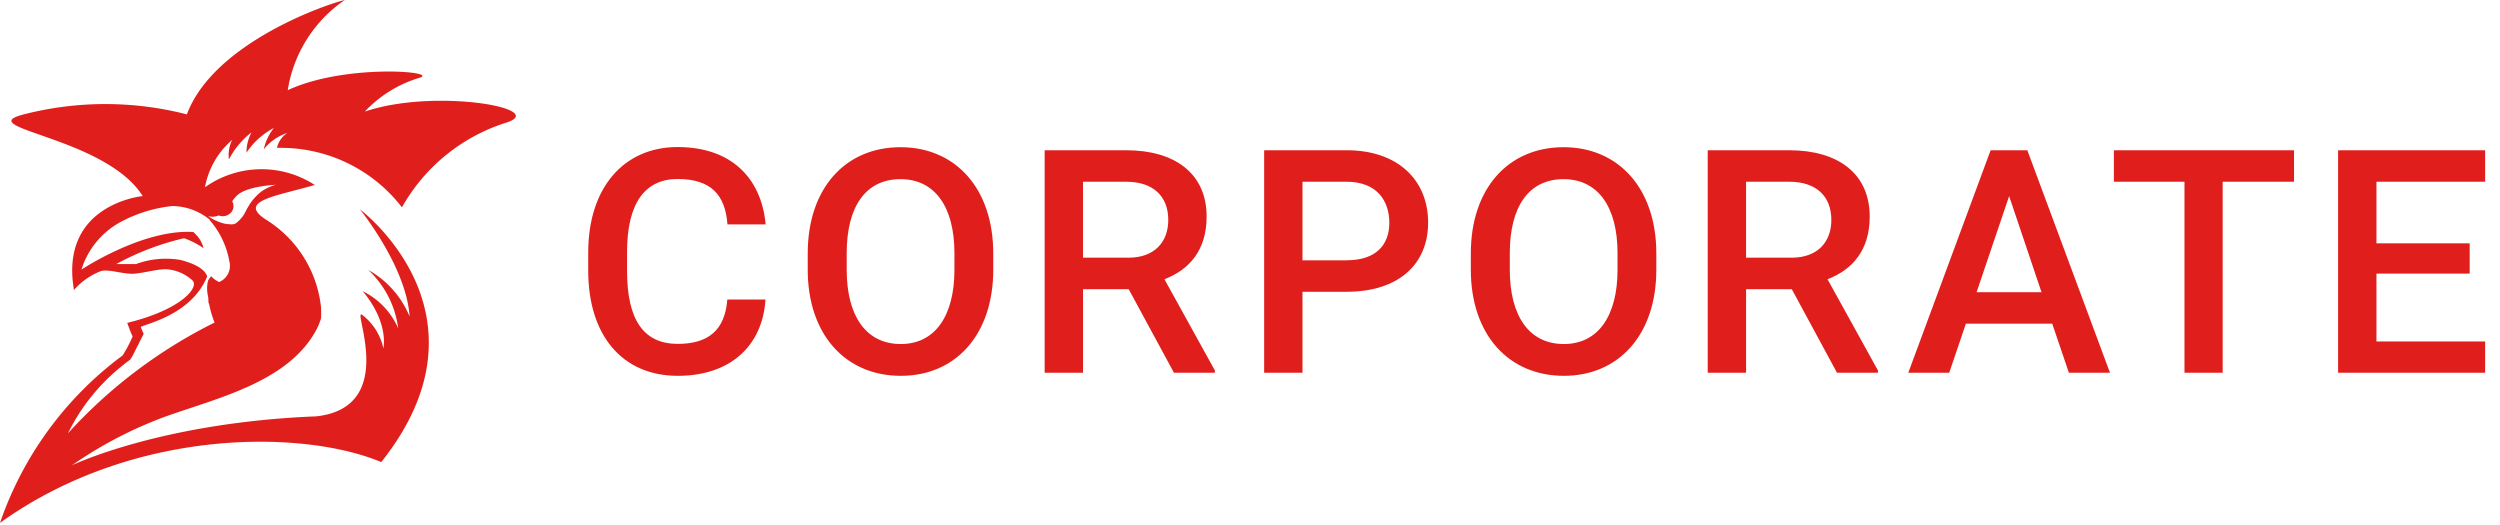
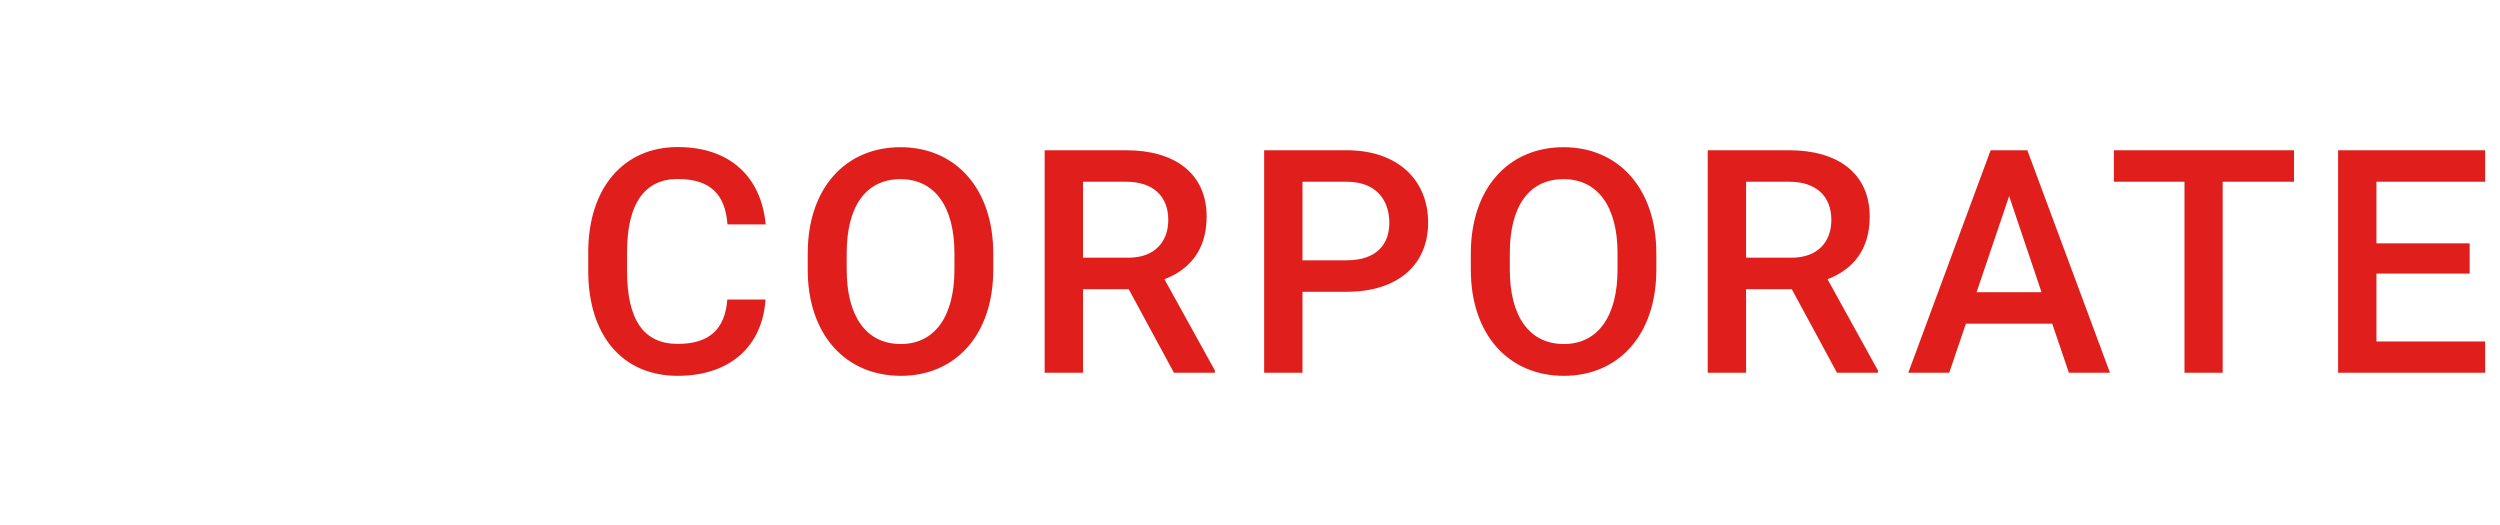
<svg xmlns="http://www.w3.org/2000/svg" width="100%" height="100%" viewBox="0 0 100 21" version="1.1" xml:space="preserve" fill-rule="evenodd" clip-rule="evenodd" stroke-linejoin="round" stroke-miterlimit="2">
  <path d="M30.62 11.982h-1.528c-.092 1.223-.759 1.773-1.981 1.773-1.363 0-2.029-.954-2.029-2.922v-.751c0-1.968.727-2.922 2.023-2.922 1.32 0 1.907.624 1.993 1.815h1.528c-.171-1.857-1.382-3.093-3.521-3.093-2.164 0-3.576 1.638-3.576 4.212v.739c0 2.568 1.351 4.2 3.582 4.2 2.072 0 3.386-1.168 3.509-3.051zm35.633-1.191v-.654c0-2.604-1.516-4.249-3.711-4.249-2.206 0-3.709 1.645-3.709 4.249v.653c0 2.598 1.515 4.243 3.722 4.243 2.194 0 3.698-1.645 3.698-4.242zm-26.523 0v-.654c0-2.604-1.516-4.249-3.71-4.249-2.207 0-3.711 1.645-3.711 4.249v.653c0 2.598 1.516 4.243 3.723 4.243 2.194 0 3.698-1.645 3.698-4.242zm59.675-3.522V6.01h-5.881v8.9h5.881v-1.252h-4.347v-2.714h3.729V9.733h-3.729V7.269h4.347zM53.867 6.01h-3.301v8.9H52.1v-3.239h1.767c2.06 0 3.258-1.088 3.258-2.769 0-1.687-1.198-2.892-3.258-2.892zm19.234 5.16c1.003-.386 1.687-1.168 1.687-2.507 0-1.723-1.271-2.653-3.215-2.653h-3.264v8.9h1.534v-3.343h1.828l1.809 3.343h1.638v-.091l-2.017-3.649zm-26.523 0c1.002-.386 1.687-1.168 1.687-2.507 0-1.723-1.271-2.653-3.215-2.653h-3.264v8.9h1.534v-3.343h1.828l1.81 3.343h1.637v-.091l-2.017-3.649zm45.183-5.16h-7.206v1.26h2.824v7.64h1.528V7.27h2.854V6.01zm-9.005 8.9h1.643l-3.306-8.9h-1.468l-3.294 8.9h1.638l.666-1.962h3.454l.667 1.962zm-44.579-4.786v.667c0 1.846-.776 2.97-2.145 2.97-1.394 0-2.164-1.124-2.164-2.97v-.667c0-1.858.758-2.958 2.152-2.958 1.369 0 2.157 1.1 2.157 2.958zm26.524 0v.667c0 1.846-.777 2.97-2.146 2.97-1.394 0-2.163-1.124-2.163-2.97v-.667c0-1.858.757-2.958 2.15-2.958 1.37 0 2.159 1.1 2.159 2.958zm14.362 1.565 1.302-3.845 1.296 3.845h-2.598zm-25.196-1.277H52.1V7.27h1.767c1.204 0 1.706.758 1.706 1.644 0 .85-.502 1.497-1.706 1.497v.001zM43.32 7.27h1.73c1.07 0 1.681.574 1.681 1.528 0 .862-.532 1.51-1.595 1.51H43.32V7.27zm26.523 0h1.73c1.07 0 1.681.574 1.681 1.528 0 .862-.532 1.51-1.595 1.51h-1.816V7.27z" fill="#e01f1d" fill-rule="nonzero" />
-   <path d="M11.079 5.915h-.001.001c.078-.004.157-.004.235 0a6.11 6.11 0 0 1 4.764 2.379 7.301 7.301 0 0 1 4.164-3.386c1.767-.558-2.835-1.398-5.65-.444a4.947 4.947 0 0 1 2.189-1.353c.836-.25-2.971-.575-5.272.497A5.39 5.39 0 0 1 13.79 0c-.756.176-5.253 1.725-6.315 4.575a13.1 13.1 0 0 0-6.523 0c-2.14.55 3.258.889 4.757 3.268 0 0-3.344.314-2.75 3.758.288-.332.652-.59 1.062-.751.313-.105.925.13 1.342.098.417-.033.945-.19 1.304-.177.383.028.746.185 1.03.445.283.26-.411 1.163-2.607 1.699 0 0 .117.34.215.543a5.583 5.583 0 0 1-.398.758A13.98 13.98 0 0 0 0 20.915c5.35-3.837 12.154-3.732 15.25-2.431 4.732-5.948-.854-10.111-.854-10.111s1.858 2.287 1.988 4.287a3.777 3.777 0 0 0-1.655-1.863 3.854 3.854 0 0 1 1.198 2.334 2.985 2.985 0 0 0-1.42-1.484c1.069 1.275.828 2.288.828 2.288a2.291 2.291 0 0 0-.847-1.34c-.433-.332 1.485 3.693-1.838 4.059-6.237.248-9.776 1.96-9.776 1.96a16.557 16.557 0 0 1 3.767-1.96c2.118-.752 4.927-1.393 6.028-3.491.068-.134.124-.274.17-.418a4.094 4.094 0 0 0 0-.47 4.705 4.705 0 0 0-2.17-3.471c-1.215-.764.345-.948 1.922-1.405a3.909 3.909 0 0 0-4.392.091 3.266 3.266 0 0 1 1.088-1.895 1.388 1.388 0 0 0-.131.784c.219-.423.529-.794.906-1.085a1.673 1.673 0 0 0-.202.811 3.002 3.002 0 0 1 1.095-.987 2.07 2.07 0 0 0-.404.856 1.96 1.96 0 0 1 .939-.654.964.964 0 0 0-.411.595zM8.381 8.797c.412.47.687 1.045.795 1.661a.703.703 0 0 1-.411.823.918.918 0 0 1-.313-.229.514.514 0 0 0-.136.196 1.36 1.36 0 0 0 0 .582c.041.192 0 .255.045.32.051.257.125.509.222.752a19.85 19.85 0 0 0-5.865 4.431 7.952 7.952 0 0 1 1.955-2.523c.176-.15.358-.294.541-.431l.098-.163.436-.863c-.04-.078-.117-.268-.117-.268.059-.105 2.013-.438 2.659-2.033-.079-.202-.313-.457-1.063-.653a3.455 3.455 0 0 0-1.785.163h-.789a10.614 10.614 0 0 1 2.711-1.033c.275.098.536.232.776.399a1.142 1.142 0 0 0-.313-.555 1.14 1.14 0 0 0-.092-.092c-2.019-.131-4.477 1.503-4.477 1.503a3.27 3.27 0 0 1 1.539-1.889 5.613 5.613 0 0 1 2.085-.653 2.4 2.4 0 0 1 1.519.555h-.02zm.368-.179-.01-.004h.02l-.01.004a.443.443 0 0 0 .538-.18.381.381 0 0 0 0-.386c.052-.076.111-.148.176-.215.384-.399 1.57-.445 1.57-.445-.238.062-.46.173-.651.327-.149.13-.281.28-.391.444l-.124.21a2.155 2.155 0 0 1-.131.241 1.3 1.3 0 0 1-.234.262.463.463 0 0 1-.144.091h-.033a.441.441 0 0 1-.162 0 1.015 1.015 0 0 1-.313-.059 1.873 1.873 0 0 1-.475-.228l-.046-.033c.14.038.287.027.42-.029z" fill="#e01f1d" fill-rule="nonzero" />
</svg>